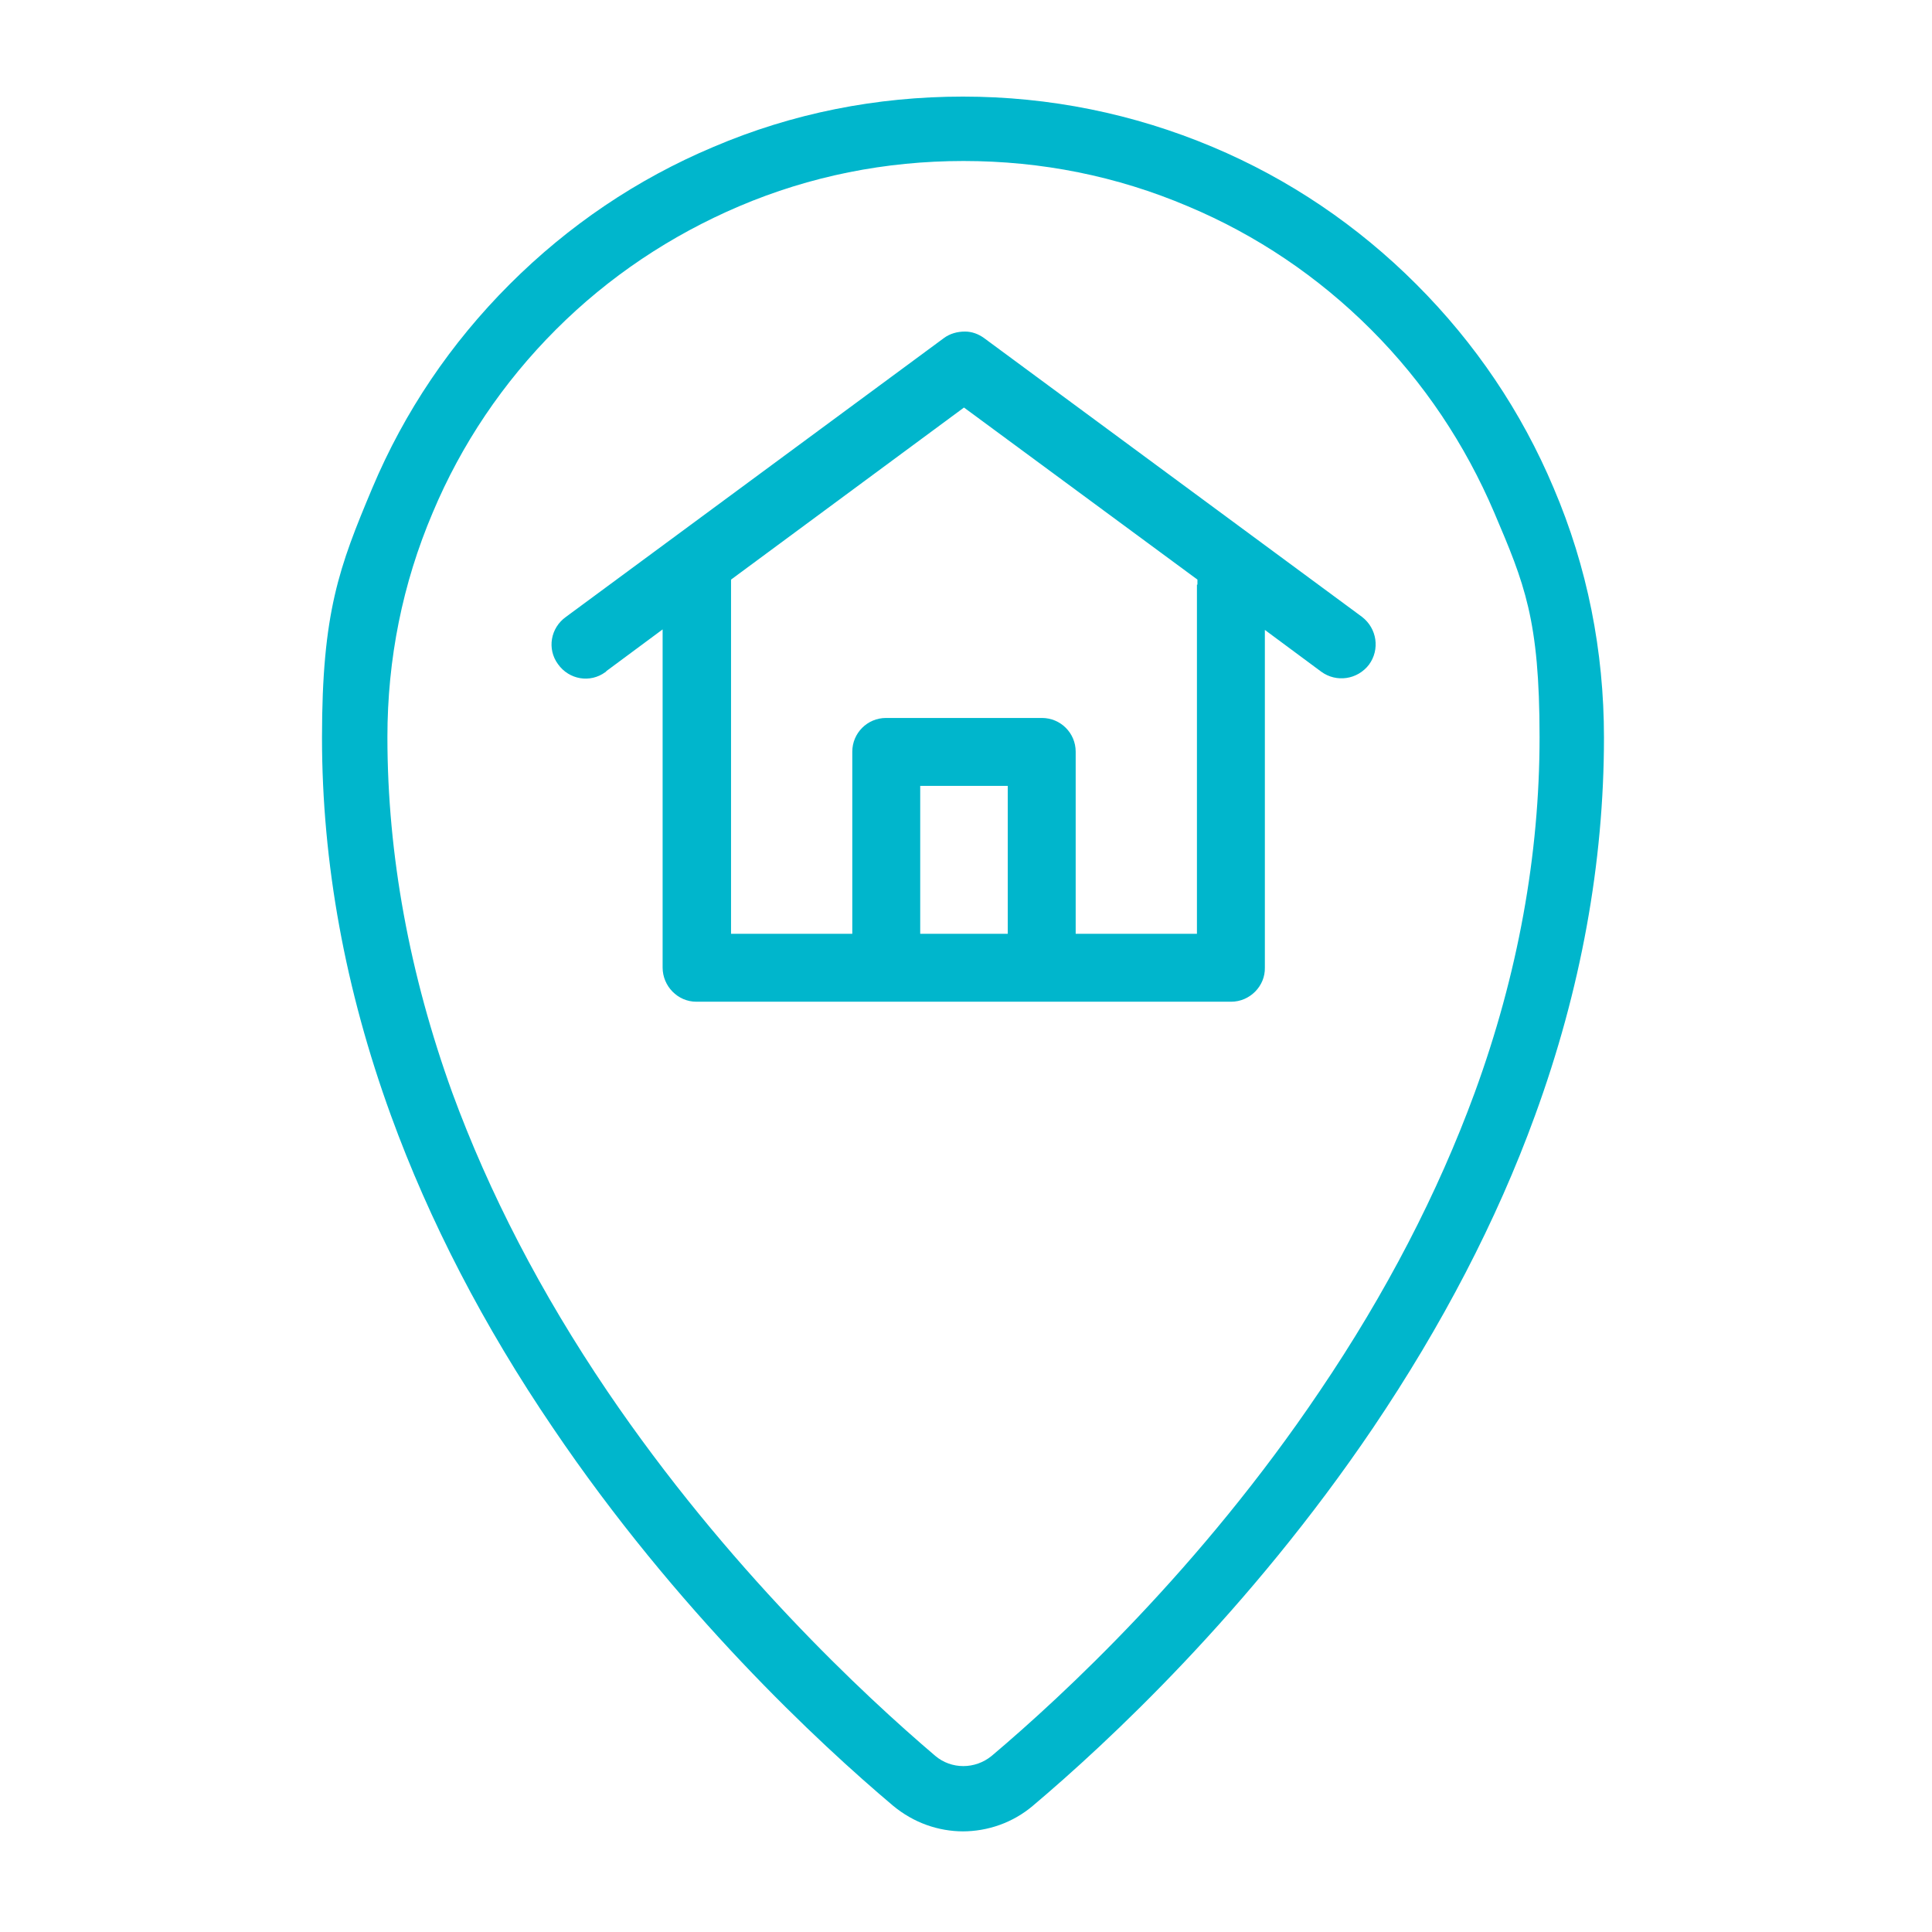
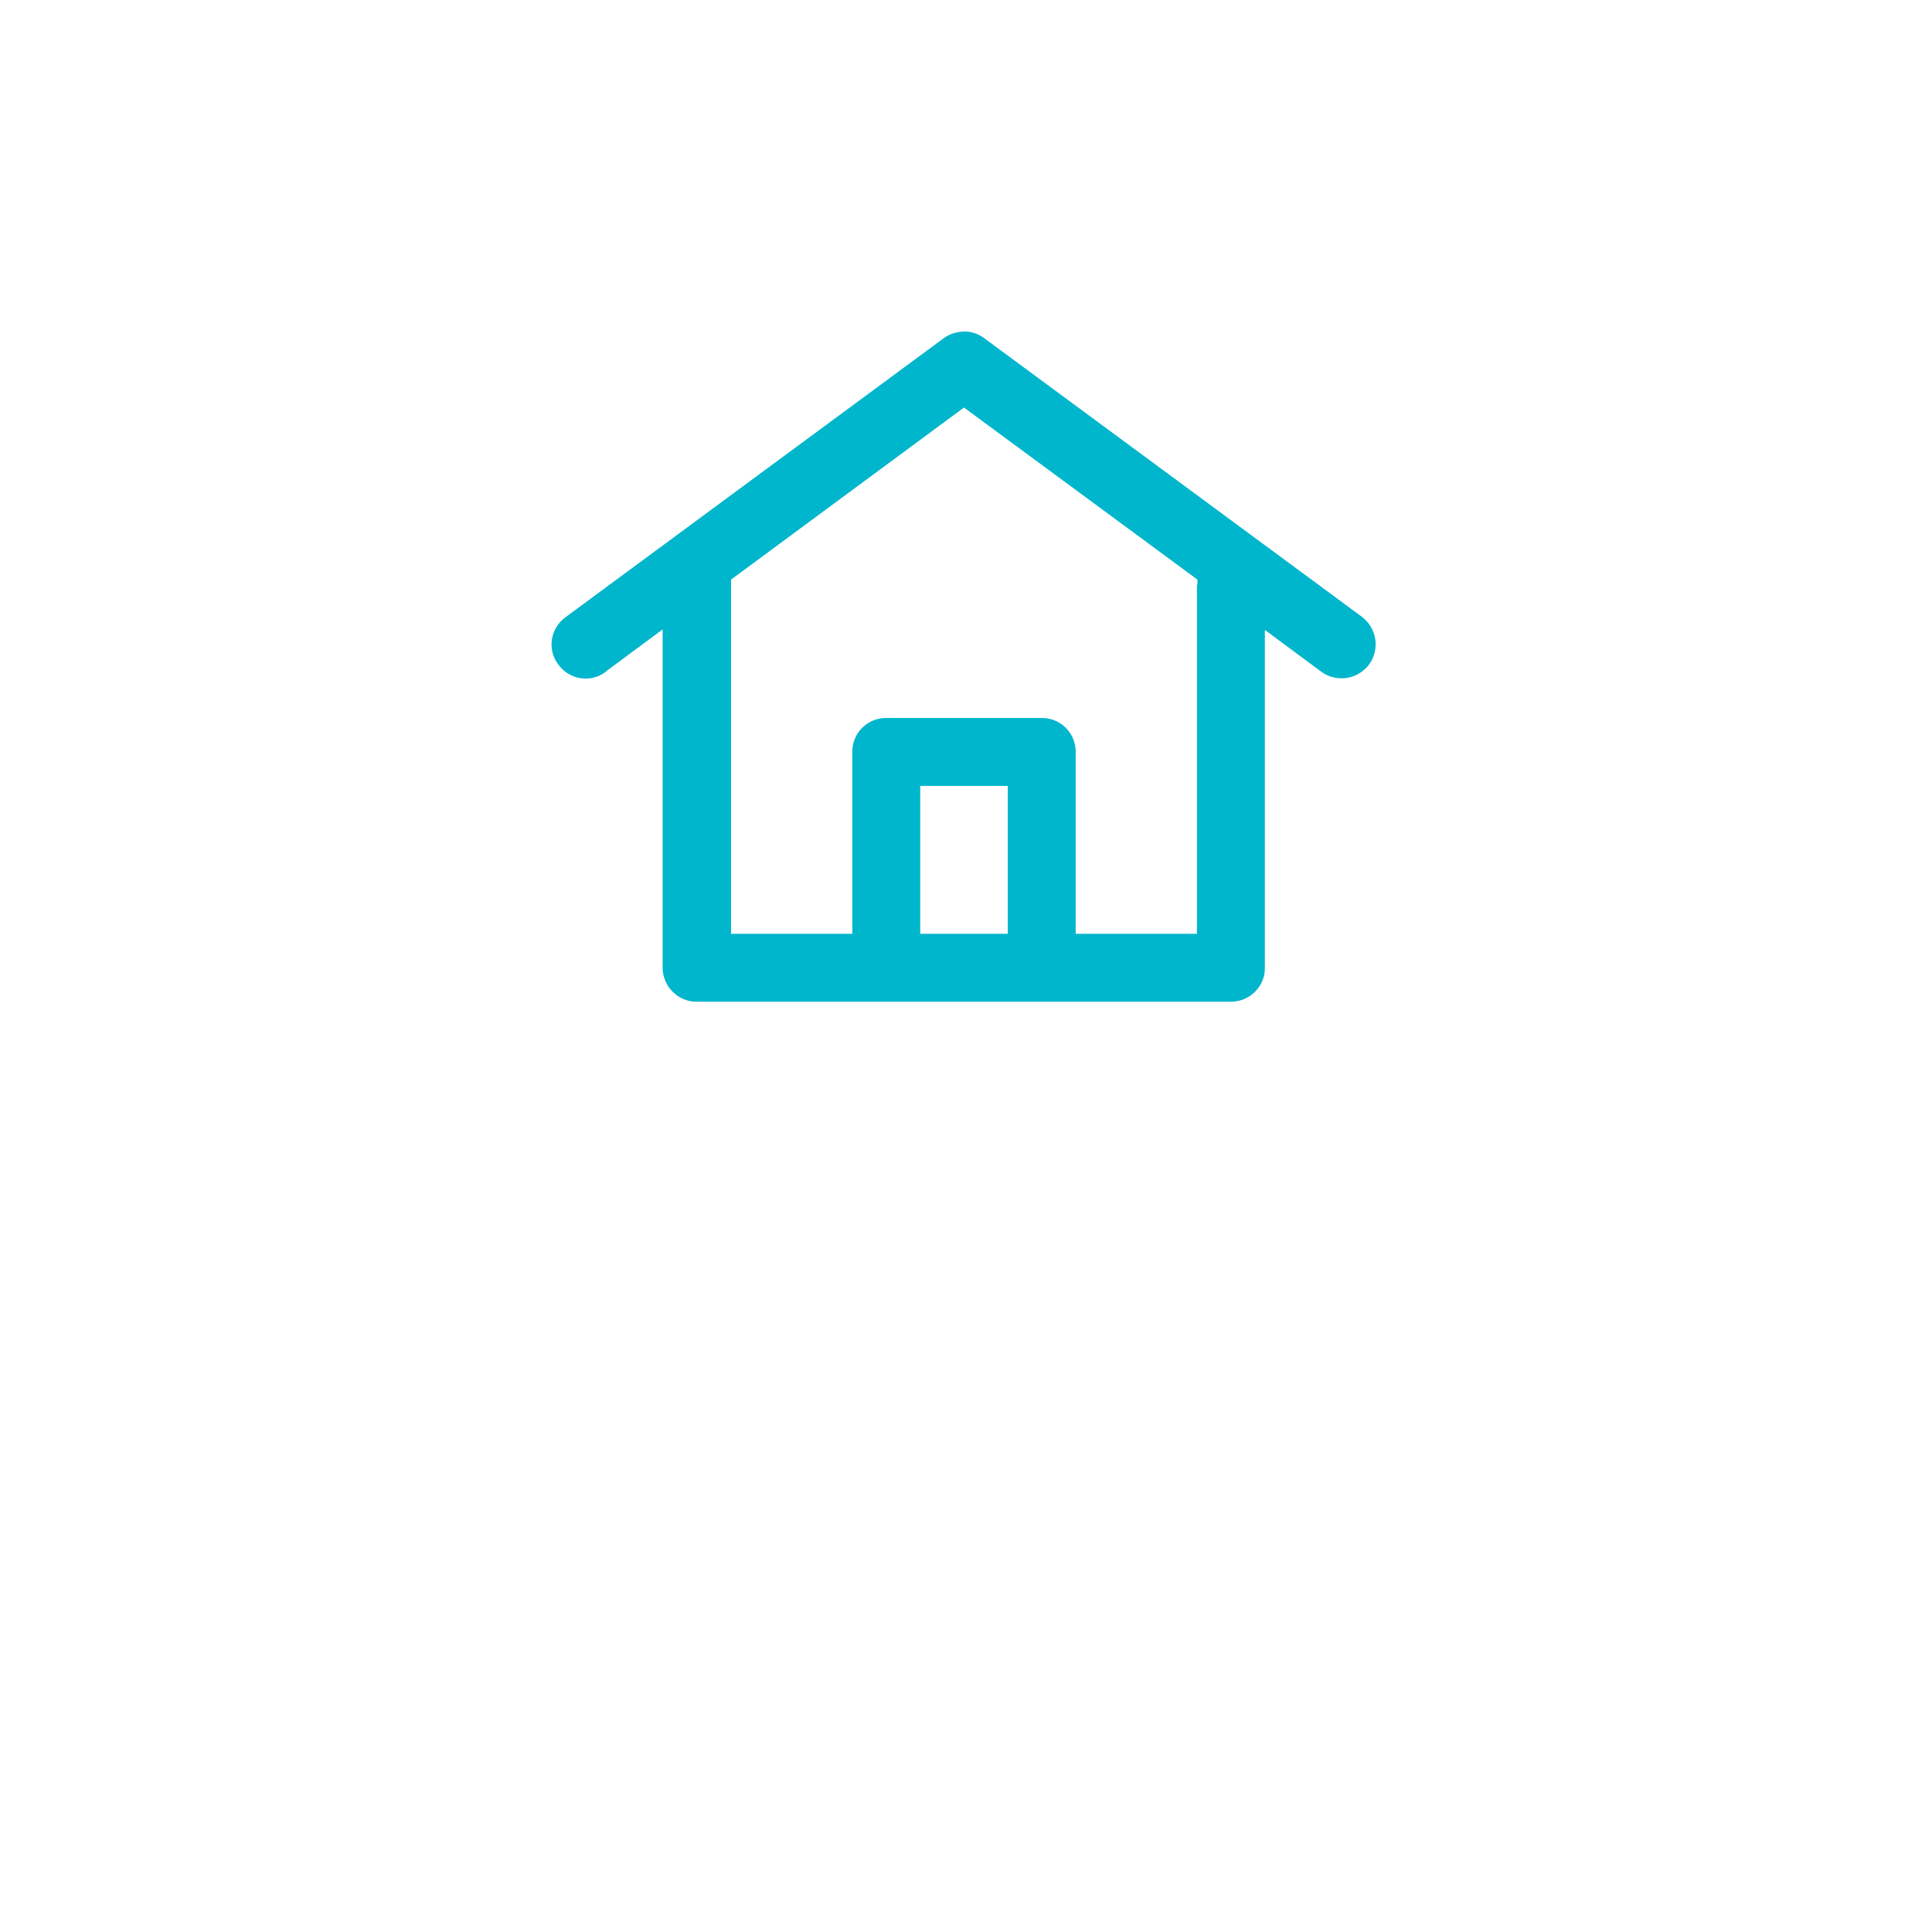
<svg xmlns="http://www.w3.org/2000/svg" id="Layer_1" viewBox="0 0 384 384">
  <defs>
    <style>      .st0 {        fill: #00b6cc;      }    </style>
  </defs>
-   <path class="st0" d="M191.5,364c-5,0-9.9-1.7-14-5.1-14.7-12.4-43-38.7-67.6-75.1-13.8-20.3-24.6-41.2-32.2-62.1-9.1-25-13.7-50.2-13.7-75.1s3.4-33.9,10-49.6c6.4-15.2,15.6-28.8,27.3-40.5,11.7-11.7,25.3-20.9,40.5-27.3,15.7-6.7,32.4-10,49.6-10s33.9,3.4,49.6,10c15.2,6.4,28.8,15.6,40.5,27.3,11.7,11.7,20.9,25.3,27.3,40.5,6.7,15.7,10,32.4,10,49.6,0,24.9-4.6,50.2-13.7,75.1-7.6,20.9-18.5,41.8-32.2,62.1-24.6,36.4-52.9,62.7-67.6,75.1-4,3.4-9,5.1-14,5.1ZM191.5,32c-15.5,0-30.5,3-44.6,9-13.6,5.8-25.9,14-36.4,24.5-10.5,10.5-18.8,22.8-24.5,36.4-6,14.1-9,29.1-9,44.6,0,23.4,4.4,47.2,12.9,70.7,7.3,19.9,17.6,39.8,30.8,59.3,23.8,35.1,51.1,60.5,65.2,72.5,3.2,2.7,7.9,2.7,11.2,0,14.2-12,41.5-37.3,65.2-72.5,13.2-19.5,23.5-39.4,30.8-59.3,8.6-23.5,12.9-47.3,12.9-70.7s-3-30.5-9-44.6c-5.8-13.6-14-25.9-24.5-36.4-10.5-10.5-22.8-18.8-36.4-24.5-14.1-6-29.1-9-44.6-9Z" />
  <path class="st0" d="M270.7,122.6l-75.1-55.4c-1.1-.8-2.4-1.3-3.8-1.3-1.5,0-3,.4-4.2,1.3l-75.1,55.4c-3.1,2.2-3.8,6.4-1.6,9.4,2.2,3.1,6.4,3.8,9.4,1.6,0,0,.2-.1.2-.2l11.2-8.3v67.2c0,3.7,3,6.8,6.7,6.8h106.3c3.7,0,6.8-3.1,6.7-6.8v-67.1l11.2,8.3c3,2.2,7.2,1.6,9.5-1.4,2.2-3,1.6-7.2-1.4-9.5h0ZM200.3,185.6h-17.4v-29.4h17.4v29.4ZM237.9,116.2v69.4h-24.1v-36.2c0-3.7-3-6.7-6.7-6.7h-31c-3.7,0-6.7,3-6.7,6.7v36.2h-24.1v-70.4l46.3-34.2,46.4,34.2v1Z" />
</svg>